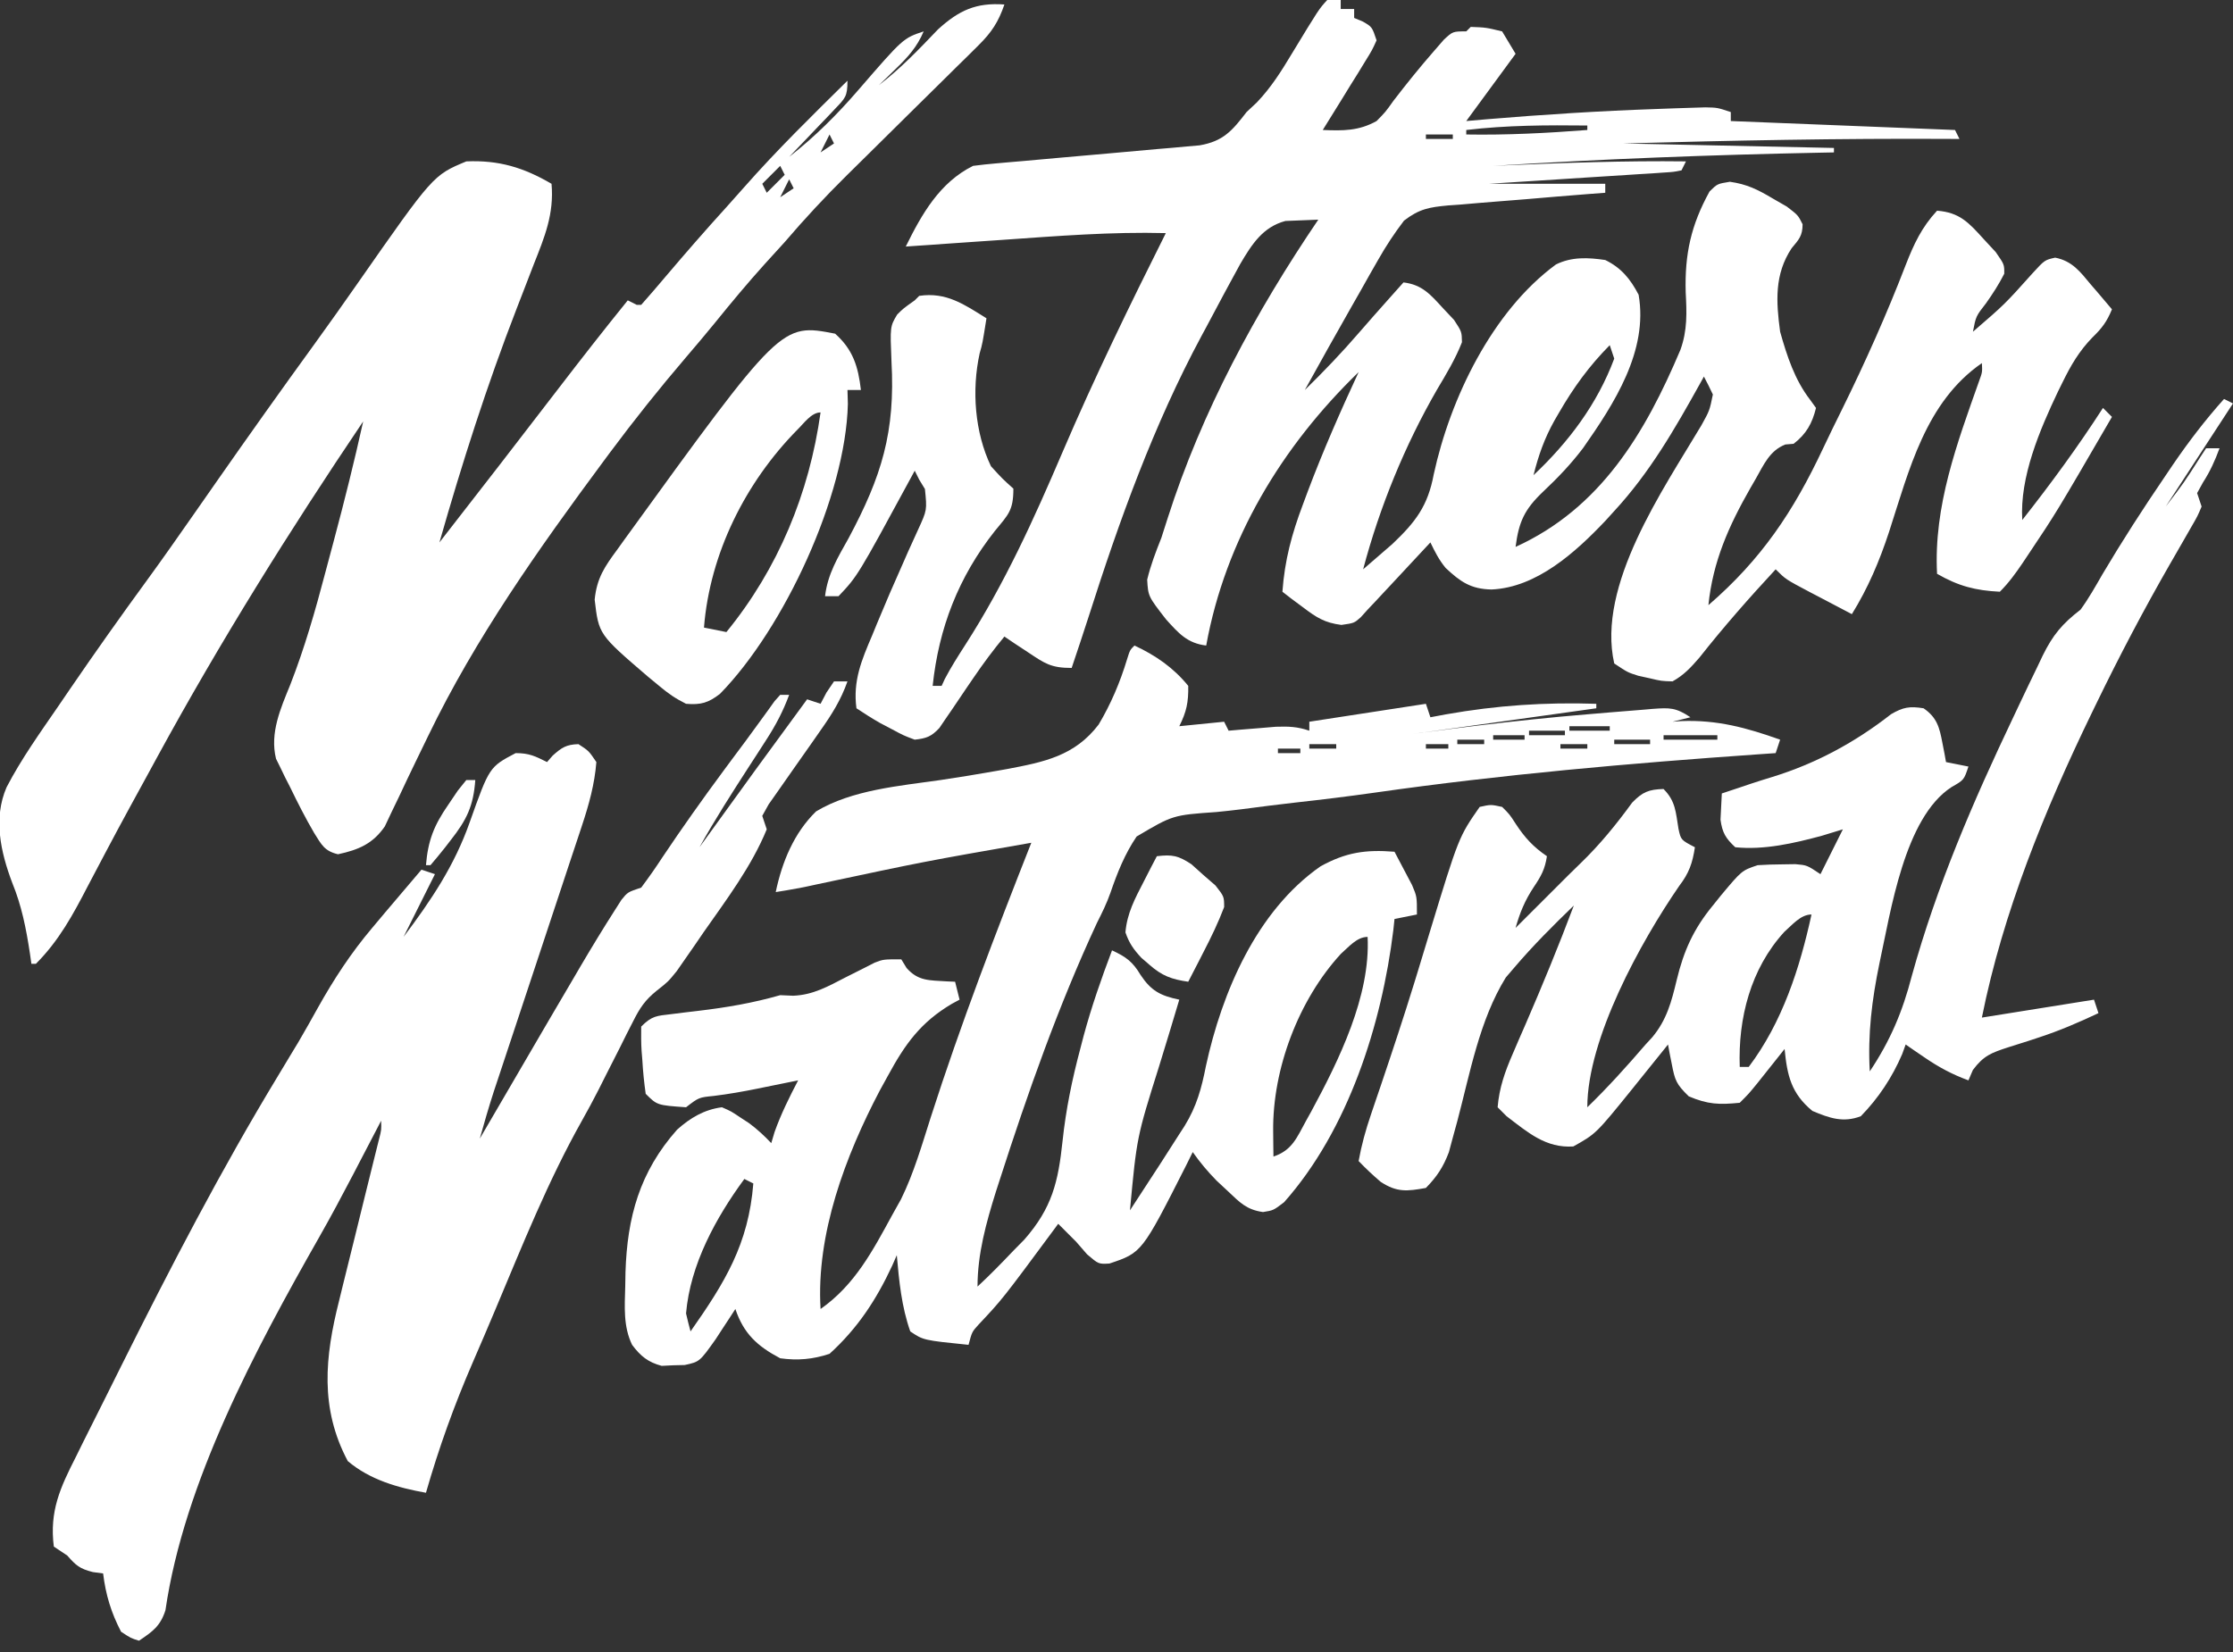
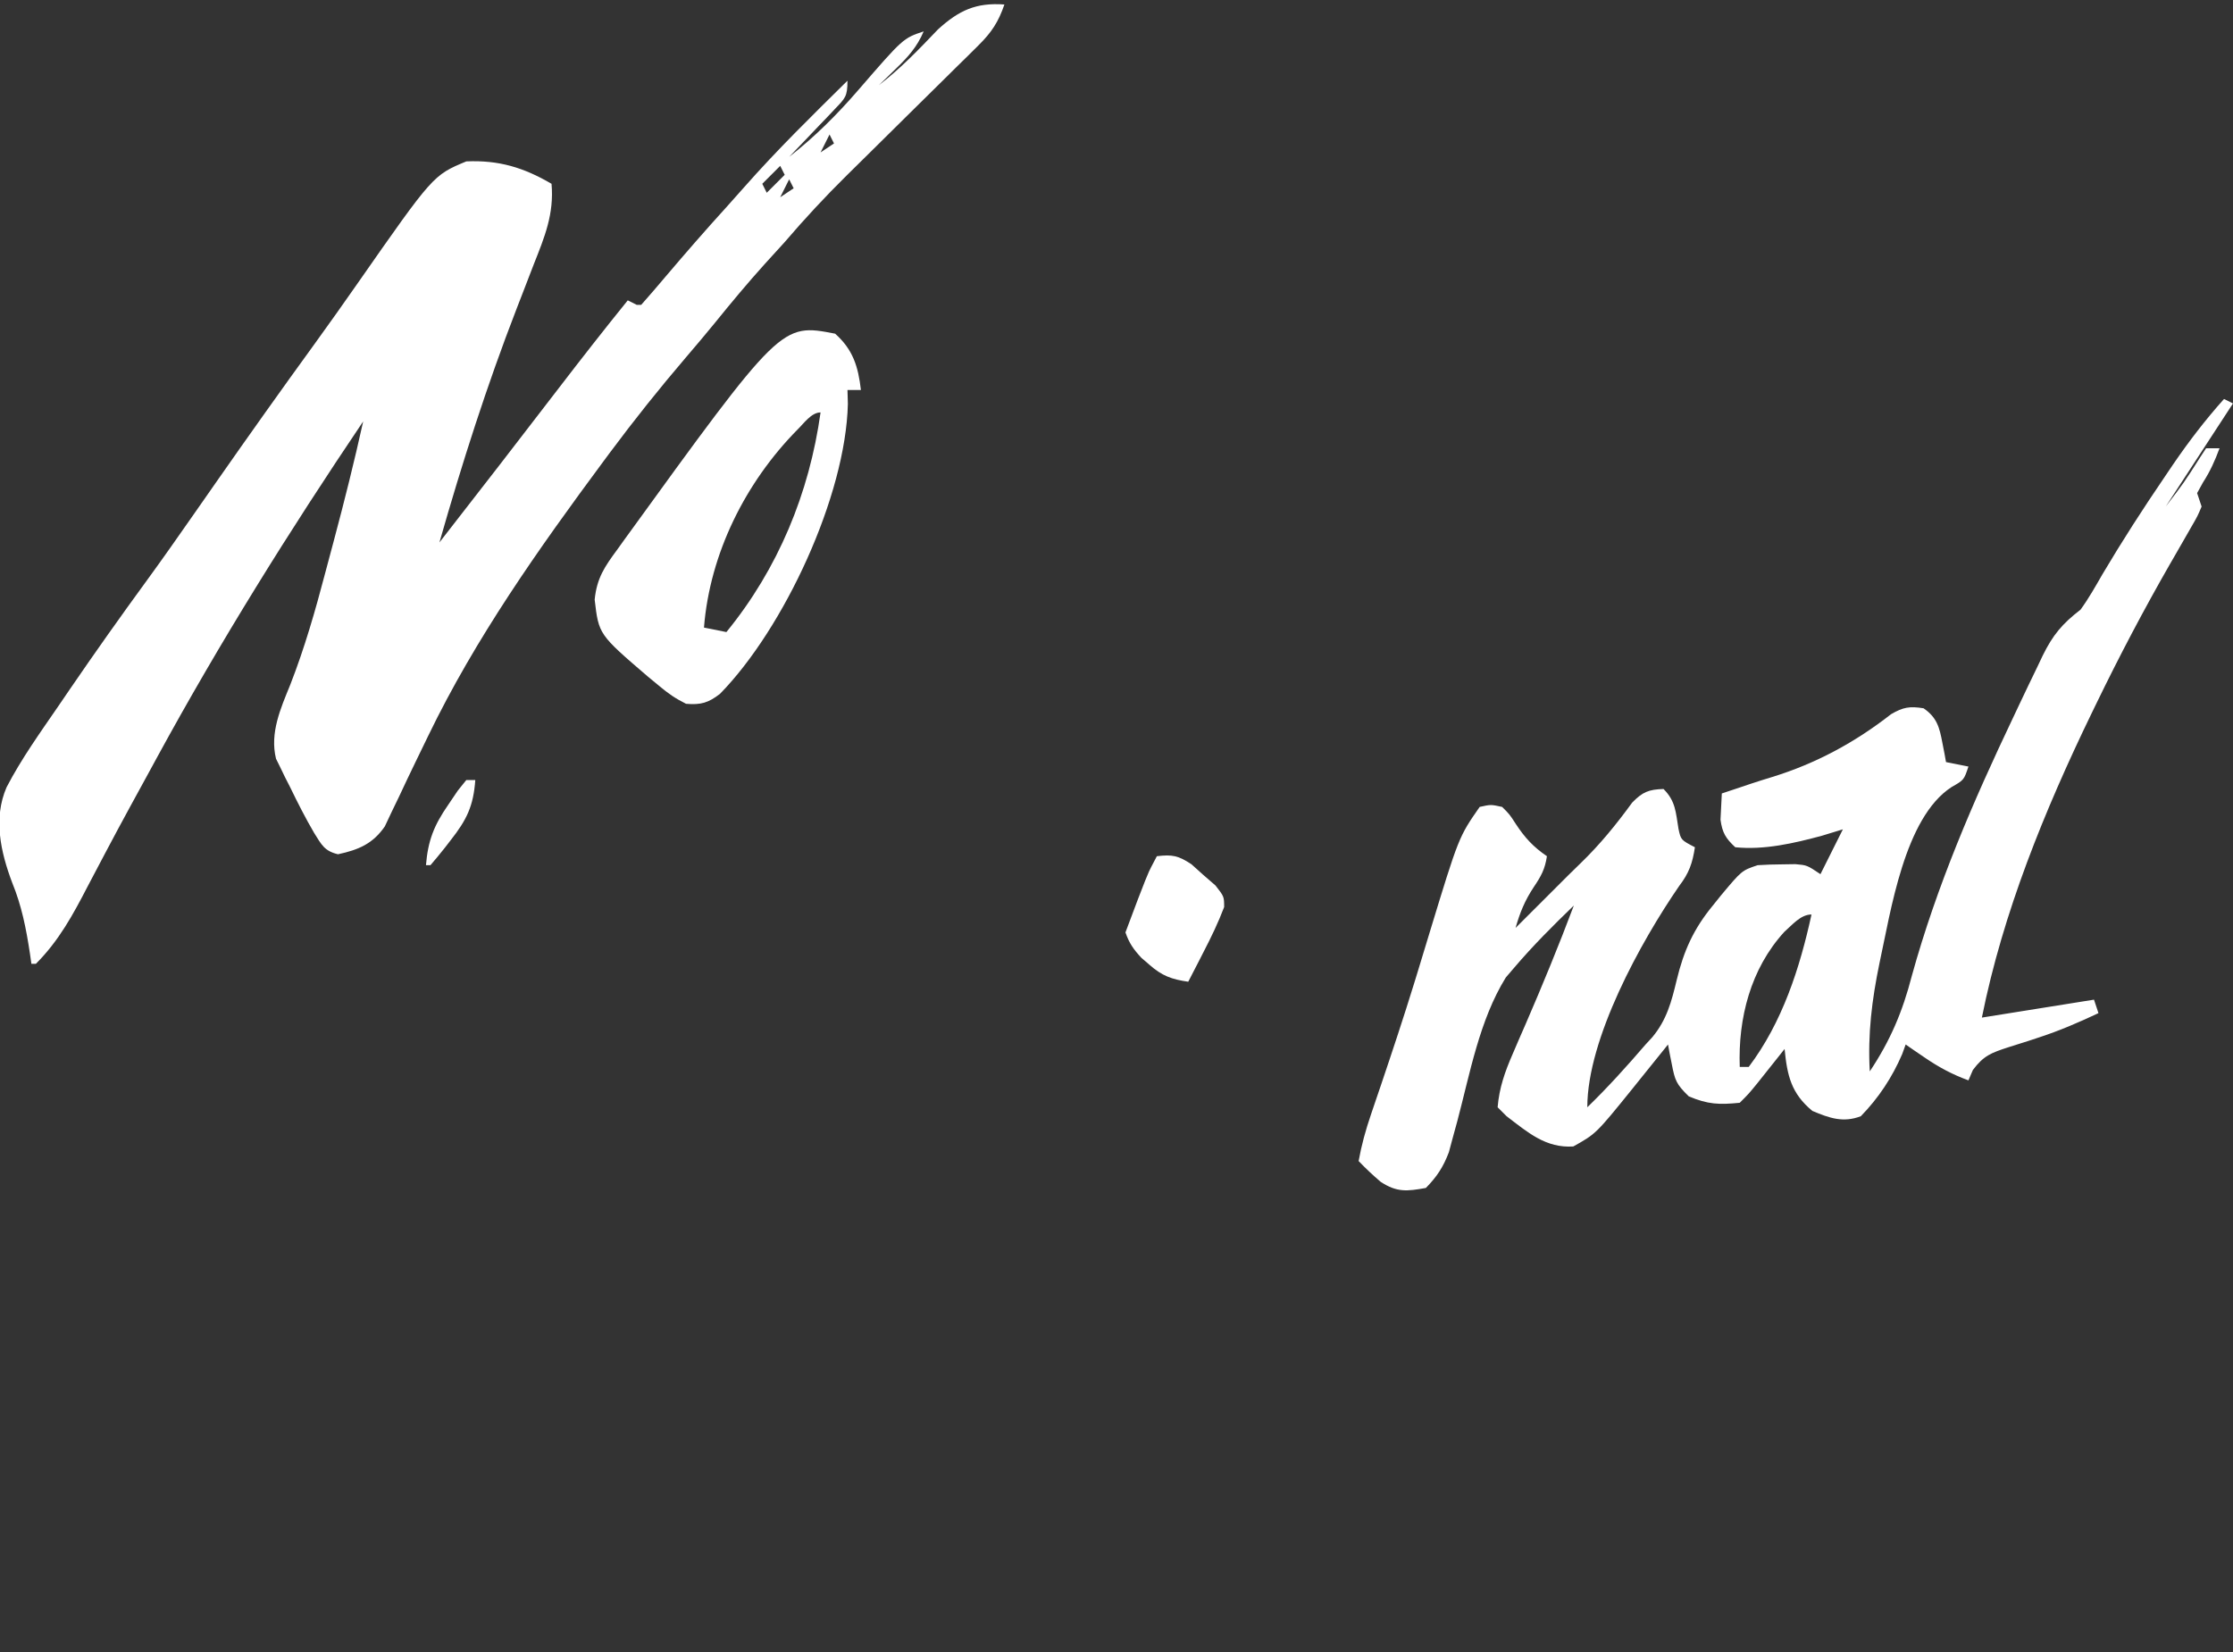
<svg xmlns="http://www.w3.org/2000/svg" width="100" height="74" viewBox="0 0 100 74" fill="none">
  <rect x="0" y="0" width="100" height="74" fill="#333333" stroke="none" />
  <g clip-path="url(#clip0_10_43)">
-     <path d="M59.438 0C59.637 0 59.836 0 60.041 0C60.041 0.133 60.041 0.265 60.041 0.402C60.239 0.402 60.438 0.402 60.643 0.402C60.643 0.534 60.643 0.667 60.643 0.803C60.836 0.884 60.836 0.884 61.032 0.966C61.446 1.205 61.446 1.205 61.647 1.807C61.449 2.244 61.449 2.244 61.139 2.745C61.03 2.924 60.921 3.103 60.808 3.288C60.633 3.568 60.633 3.568 60.455 3.853C60.281 4.136 60.281 4.136 60.104 4.425C59.817 4.892 59.528 5.358 59.237 5.823C60.142 5.859 60.846 5.869 61.647 5.422C62.048 5.014 62.048 5.014 62.4 4.518C62.987 3.754 63.585 3.009 64.22 2.284C64.366 2.116 64.512 1.948 64.663 1.774C65.061 1.406 65.061 1.406 65.663 1.406C65.729 1.339 65.796 1.273 65.864 1.205C66.542 1.23 66.542 1.23 67.269 1.406C67.468 1.737 67.667 2.068 67.872 2.41C67.143 3.404 66.414 4.398 65.663 5.422C65.97 5.395 66.277 5.368 66.593 5.341C69.123 5.129 71.649 4.97 74.185 4.882C74.446 4.872 74.708 4.863 74.977 4.853C75.221 4.845 75.464 4.837 75.715 4.829C76.039 4.819 76.039 4.819 76.37 4.809C76.908 4.819 76.908 4.819 77.51 5.02C77.51 5.153 77.51 5.285 77.51 5.422C80.824 5.554 84.137 5.687 87.551 5.823C87.617 5.956 87.683 6.088 87.751 6.225C87.588 6.224 87.424 6.223 87.255 6.222C82.396 6.195 77.549 6.294 72.691 6.426C77.363 6.525 77.363 6.525 82.129 6.627C82.129 6.693 82.129 6.759 82.129 6.827C81.821 6.833 81.821 6.833 81.506 6.839C76.619 6.937 71.746 7.123 66.868 7.43C67.008 7.424 67.148 7.418 67.293 7.411C70.031 7.294 72.762 7.195 75.502 7.229C75.436 7.361 75.37 7.494 75.302 7.631C74.95 7.702 74.95 7.702 74.486 7.731C74.313 7.743 74.141 7.755 73.962 7.768C73.681 7.785 73.681 7.785 73.393 7.802C73.202 7.814 73.01 7.827 72.813 7.84C72.2 7.881 71.586 7.919 70.972 7.957C70.557 7.984 70.142 8.011 69.727 8.038C68.707 8.106 67.687 8.169 66.667 8.233C68.39 8.233 70.113 8.233 71.888 8.233C71.888 8.365 71.888 8.498 71.888 8.635C71.638 8.654 71.388 8.673 71.13 8.692C70.199 8.764 69.27 8.843 68.34 8.923C67.938 8.956 67.536 8.988 67.133 9.019C66.554 9.063 65.976 9.113 65.397 9.164C65.218 9.176 65.039 9.189 64.854 9.202C64.007 9.282 63.564 9.354 62.876 9.883C62.447 10.446 62.078 11.003 61.729 11.618C61.6 11.842 61.472 12.067 61.34 12.298C61.208 12.532 61.076 12.767 60.944 13.002C60.813 13.231 60.683 13.461 60.548 13.697C59.835 14.95 59.131 16.208 58.434 17.47C59.285 16.638 60.098 15.787 60.875 14.886C61.291 14.405 61.713 13.929 62.136 13.454C62.273 13.301 62.409 13.147 62.55 12.989C62.65 12.878 62.749 12.766 62.852 12.651C63.691 12.751 64.065 13.198 64.621 13.805C64.784 13.978 64.947 14.151 65.115 14.329C65.462 14.859 65.462 14.859 65.471 15.329C65.176 16.082 64.772 16.751 64.358 17.445C62.91 19.955 61.789 22.699 61.045 25.502C61.326 25.261 61.606 25.018 61.886 24.774C62.042 24.639 62.198 24.504 62.358 24.365C63.394 23.38 63.943 22.666 64.207 21.247C64.946 17.844 66.823 13.945 69.679 11.847C70.381 11.497 71.122 11.533 71.888 11.647C72.605 11.997 73.012 12.496 73.382 13.203C73.817 15.72 72.295 18.071 70.897 20.068C70.351 20.79 69.761 21.406 69.102 22.026C68.274 22.815 68.016 23.369 67.872 24.498C71.675 22.769 73.67 19.416 75.254 15.67C75.569 14.797 75.539 14.005 75.49 13.09C75.443 11.38 75.728 10.084 76.559 8.576C76.908 8.233 76.908 8.233 77.469 8.142C78.232 8.25 78.719 8.493 79.38 8.886C79.696 9.067 79.696 9.067 80.018 9.253C80.522 9.639 80.522 9.639 80.725 10.045C80.723 10.564 80.564 10.724 80.234 11.12C79.46 12.288 79.537 13.509 79.719 14.859C80.025 15.945 80.371 17.014 81.066 17.913C81.152 18.032 81.237 18.151 81.326 18.273C81.157 18.965 80.887 19.445 80.322 19.88C80.201 19.89 80.08 19.9 79.955 19.91C79.249 20.185 78.987 20.817 78.627 21.448C78.549 21.584 78.47 21.719 78.389 21.859C77.416 23.564 76.708 25.149 76.507 27.108C78.884 25.052 80.311 22.917 81.644 20.082C81.924 19.488 82.213 18.898 82.505 18.31C83.545 16.197 84.498 14.064 85.344 11.866C85.708 10.935 86.056 10.183 86.747 9.438C87.758 9.516 88.167 9.971 88.831 10.705C89.01 10.899 89.19 11.093 89.375 11.293C89.76 11.847 89.76 11.847 89.756 12.262C89.518 12.731 89.247 13.15 88.944 13.579C88.486 14.166 88.486 14.166 88.354 14.859C89.777 13.632 89.777 13.632 91.027 12.236C91.567 11.647 91.567 11.647 92.036 11.541C92.805 11.693 93.158 12.173 93.638 12.751C93.729 12.856 93.82 12.962 93.914 13.07C94.138 13.33 94.359 13.592 94.579 13.855C94.356 14.403 94.132 14.703 93.7 15.12C93.109 15.729 92.739 16.364 92.37 17.119C92.302 17.257 92.233 17.395 92.163 17.538C91.349 19.248 90.443 21.371 90.563 23.293C91.845 21.664 93.053 20.016 94.177 18.273C94.31 18.406 94.442 18.538 94.579 18.675C92.092 22.957 92.092 22.957 90.826 24.849C90.744 24.972 90.662 25.095 90.577 25.222C90.262 25.687 89.957 26.108 89.559 26.506C88.464 26.451 87.71 26.256 86.747 25.703C86.588 22.673 87.64 19.864 88.636 17.052C88.775 16.67 88.775 16.67 88.755 16.265C86.231 18.009 85.498 21.051 84.596 23.83C84.162 25.146 83.661 26.33 82.932 27.51C82.438 27.252 81.945 26.992 81.451 26.732C81.311 26.659 81.171 26.585 81.026 26.51C79.966 25.949 79.966 25.949 79.519 25.502C78.33 26.785 77.189 28.081 76.106 29.455C75.72 29.9 75.415 30.236 74.9 30.522C74.403 30.507 74.403 30.507 73.883 30.384C73.711 30.346 73.539 30.308 73.362 30.269C72.892 30.12 72.892 30.12 72.29 29.719C71.497 26.212 74.484 21.929 76.192 19.054C76.559 18.393 76.559 18.393 76.707 17.671C76.58 17.4 76.447 17.131 76.306 16.867C76.248 16.971 76.191 17.076 76.132 17.183C74.996 19.227 73.883 21.166 72.29 22.892C72.158 23.037 72.027 23.182 71.891 23.332C70.56 24.735 68.82 26.318 66.793 26.406C65.868 26.387 65.403 26.062 64.741 25.442C64.442 25.08 64.26 24.719 64.057 24.297C63.975 24.385 63.893 24.473 63.808 24.564C63.435 24.965 63.062 25.365 62.689 25.766C62.56 25.904 62.431 26.043 62.298 26.186C62.173 26.32 62.048 26.453 61.919 26.591C61.805 26.715 61.69 26.838 61.572 26.964C61.464 27.078 61.356 27.192 61.245 27.309C61.144 27.422 61.042 27.534 60.938 27.65C60.643 27.912 60.643 27.912 60.07 27.993C59.318 27.896 58.96 27.664 58.359 27.209C58.183 27.078 58.008 26.948 57.827 26.814C57.631 26.661 57.631 26.661 57.43 26.506C57.532 25.099 57.848 23.919 58.346 22.603C58.417 22.413 58.487 22.223 58.56 22.027C59.245 20.206 60.025 18.431 60.844 16.667C57.398 20.002 54.878 24.175 54.017 28.916C53.17 28.816 52.779 28.364 52.222 27.748C51.418 26.713 51.418 26.713 51.374 25.965C51.531 25.313 51.76 24.719 52.008 24.096C52.105 23.803 52.199 23.508 52.291 23.213C53.816 18.437 56.229 13.978 59.037 9.839C58.723 9.852 58.409 9.864 58.095 9.877C57.921 9.884 57.746 9.891 57.566 9.898C56.549 10.167 56.055 10.953 55.544 11.82C55.38 12.117 55.218 12.415 55.058 12.713C54.971 12.874 54.884 13.035 54.794 13.201C54.532 13.686 54.274 14.172 54.017 14.659C53.946 14.789 53.876 14.919 53.804 15.053C51.668 19.029 50.127 23.309 48.76 27.599C48.511 28.375 48.252 29.147 47.992 29.92C47.063 29.92 46.793 29.722 46.035 29.217C45.837 29.086 45.639 28.956 45.435 28.822C45.21 28.669 45.21 28.669 44.98 28.514C44.487 29.108 44.034 29.718 43.6 30.356C43.446 30.581 43.446 30.581 43.289 30.81C43.077 31.122 42.865 31.435 42.655 31.75C42.553 31.898 42.45 32.047 42.345 32.201C42.253 32.336 42.162 32.472 42.067 32.611C41.707 32.997 41.484 33.076 40.964 33.133C40.468 32.947 40.468 32.947 39.948 32.668C39.776 32.578 39.603 32.487 39.426 32.394C39.06 32.187 38.704 31.96 38.354 31.727C38.19 30.497 38.585 29.57 39.057 28.464C39.128 28.291 39.199 28.117 39.272 27.939C39.647 27.03 40.037 26.128 40.439 25.23C40.514 25.058 40.59 24.887 40.667 24.71C40.812 24.383 40.961 24.056 41.112 23.731C41.517 22.848 41.517 22.848 41.421 21.906C41.336 21.767 41.252 21.629 41.165 21.486C41.066 21.287 41.066 21.287 40.964 21.084C40.911 21.183 40.857 21.282 40.802 21.384C38.406 25.804 38.406 25.804 37.551 26.707C37.352 26.707 37.153 26.707 36.948 26.707C37.065 25.711 37.522 24.967 38.002 24.109C39.484 21.338 40.098 19.352 39.923 16.188C39.859 14.628 39.859 14.628 40.177 14.092C40.45 13.819 40.45 13.819 40.964 13.454C41.031 13.387 41.097 13.321 41.165 13.253C42.379 13.071 43.185 13.64 44.177 14.257C43.997 15.39 43.997 15.39 43.872 15.827C43.511 17.467 43.649 19.364 44.378 20.884C44.892 21.448 44.892 21.448 45.382 21.887C45.382 22.868 45.163 23.041 44.554 23.783C42.926 25.842 42.041 28.128 41.767 30.723C41.9 30.723 42.033 30.723 42.169 30.723C42.216 30.62 42.263 30.518 42.312 30.412C42.592 29.879 42.912 29.377 43.238 28.871C44.999 26.128 46.302 23.25 47.581 20.258C49.005 16.929 50.588 13.679 52.209 10.442C49.77 10.378 47.349 10.572 44.918 10.743C44.494 10.772 44.071 10.801 43.647 10.83C42.619 10.9 41.591 10.972 40.563 11.044C41.279 9.591 42.078 8.178 43.575 7.43C43.91 7.385 44.247 7.351 44.584 7.321C44.795 7.302 45.005 7.284 45.222 7.264C45.565 7.235 45.565 7.235 45.914 7.205C46.394 7.161 46.874 7.118 47.354 7.075C48.113 7.007 48.872 6.94 49.632 6.874C50.363 6.81 51.094 6.744 51.825 6.677C52.052 6.658 52.28 6.639 52.514 6.619C52.726 6.6 52.937 6.58 53.156 6.56C53.342 6.544 53.528 6.528 53.719 6.511C54.781 6.329 55.182 5.856 55.824 5.02C55.977 4.877 56.13 4.733 56.287 4.586C56.929 3.91 57.38 3.193 57.857 2.397C59.067 0.403 59.067 0.403 59.438 0ZM65.663 5.823C65.663 5.89 65.663 5.956 65.663 6.024C67.482 6.055 69.273 5.962 71.085 5.823C71.085 5.757 71.085 5.691 71.085 5.622C69.265 5.602 67.474 5.608 65.663 5.823ZM63.856 6.024C63.856 6.09 63.856 6.157 63.856 6.225C64.254 6.225 64.651 6.225 65.061 6.225C65.061 6.159 65.061 6.092 65.061 6.024C64.663 6.024 64.266 6.024 63.856 6.024ZM72.089 15.462C71.175 16.382 70.462 17.367 69.817 18.486C69.716 18.66 69.716 18.66 69.612 18.838C69.162 19.641 68.897 20.399 68.675 21.285C70.242 19.813 71.534 18.094 72.29 16.064C72.223 15.866 72.157 15.667 72.089 15.462ZM90.161 23.494C90.362 23.896 90.362 23.896 90.362 23.896L90.161 23.494Z" fill="white" />
-     <path d="M50.804 28.916C51.742 29.35 52.558 29.915 53.213 30.723C53.225 31.459 53.137 31.879 52.812 32.53C53.474 32.464 54.137 32.398 54.82 32.329C54.886 32.462 54.952 32.594 55.021 32.731C55.214 32.714 55.408 32.697 55.607 32.68C55.988 32.649 55.988 32.649 56.376 32.618C56.628 32.597 56.879 32.576 57.138 32.554C57.71 32.535 58.102 32.549 58.635 32.731C58.635 32.599 58.635 32.466 58.635 32.329C60.358 32.064 62.081 31.799 63.856 31.526C63.922 31.725 63.989 31.924 64.057 32.129C64.29 32.085 64.524 32.042 64.764 31.997C67.029 31.596 69.189 31.452 71.487 31.526C71.487 31.593 71.487 31.659 71.487 31.727C68.173 32.191 64.86 32.655 61.446 33.133C64.666 32.67 67.87 32.262 71.111 31.995C71.453 31.967 71.795 31.938 72.137 31.908C72.62 31.867 73.102 31.829 73.585 31.791C73.729 31.779 73.874 31.766 74.023 31.753C74.783 31.699 75.049 31.692 75.703 32.129C75.306 32.228 75.306 32.228 74.9 32.329C75.094 32.315 75.094 32.315 75.291 32.301C76.894 32.237 78.216 32.597 79.719 33.133C79.653 33.331 79.587 33.53 79.519 33.735C79.258 33.753 78.997 33.771 78.728 33.79C72.987 34.191 67.275 34.69 61.576 35.504C60.386 35.673 59.195 35.819 58 35.951C57.2 36.041 56.403 36.144 55.605 36.249C55.229 36.296 54.853 36.338 54.476 36.374C52.523 36.511 52.523 36.511 50.901 37.471C50.372 38.252 50.036 39.094 49.732 39.982C49.566 40.456 49.351 40.895 49.124 41.342C47.394 45.063 46.024 48.958 44.767 52.862C44.712 53.032 44.657 53.203 44.6 53.378C44.164 54.77 43.776 56.166 43.776 57.631C44.333 57.114 44.859 56.575 45.382 56.024C45.543 55.861 45.704 55.697 45.87 55.529C47.118 54.104 47.39 52.947 47.585 51.104C47.736 49.685 48.014 48.342 48.382 46.963C48.43 46.778 48.478 46.592 48.528 46.401C48.881 45.097 49.321 43.834 49.8 42.57C50.432 42.866 50.72 43.073 51.08 43.675C51.552 44.383 51.963 44.602 52.812 44.779C52.512 45.782 52.211 46.785 51.901 47.784C50.908 50.94 50.908 50.94 50.603 54.217C50.955 53.678 51.306 53.138 51.657 52.598C51.756 52.447 51.854 52.296 51.956 52.14C52.244 51.697 52.529 51.251 52.812 50.803C52.89 50.682 52.969 50.56 53.05 50.435C53.588 49.56 53.81 48.746 54.004 47.754C54.722 44.452 56.271 40.806 59.133 38.809C60.273 38.178 61.159 38.049 62.45 38.153C62.62 38.47 62.786 38.788 62.952 39.106C63.045 39.284 63.139 39.461 63.235 39.643C63.454 40.161 63.454 40.161 63.454 40.964C62.957 41.063 62.957 41.063 62.45 41.165C62.424 41.41 62.424 41.41 62.398 41.66C61.879 45.893 60.38 50.611 57.505 53.853C57.029 54.217 57.029 54.217 56.561 54.293C55.826 54.189 55.53 53.87 54.995 53.364C54.825 53.205 54.655 53.047 54.479 52.883C54.081 52.476 53.741 52.072 53.414 51.606C53.317 51.803 53.219 51.999 53.119 52.202C51.138 56.112 51.138 56.112 49.684 56.599C49.197 56.627 49.197 56.627 48.683 56.187C48.521 56.001 48.36 55.815 48.193 55.623C47.927 55.353 47.66 55.085 47.39 54.819C47.324 54.908 47.259 54.997 47.191 55.089C44.886 58.204 44.886 58.204 43.817 59.341C43.528 59.66 43.528 59.66 43.374 60.241C41.35 60.035 41.35 60.035 40.764 59.639C40.374 58.529 40.264 57.393 40.161 56.225C40.095 56.376 40.029 56.526 39.961 56.681C39.246 58.22 38.412 59.495 37.149 60.643C36.401 60.892 35.717 60.951 34.94 60.843C33.916 60.302 33.299 59.735 32.932 58.635C32.852 58.758 32.772 58.882 32.69 59.009C32.584 59.171 32.477 59.333 32.367 59.501C32.263 59.661 32.158 59.822 32.05 59.988C31.332 60.999 31.332 60.999 30.662 61.145C30.492 61.149 30.322 61.153 30.146 61.157C29.892 61.17 29.892 61.17 29.633 61.183C29.018 61.018 28.691 60.751 28.308 60.242C27.905 59.412 27.976 58.522 28 57.618C28.003 57.412 28.007 57.206 28.011 56.993C28.087 54.524 28.645 52.494 30.322 50.602C30.912 50.075 31.536 49.702 32.33 49.599C32.739 49.777 32.739 49.777 33.146 50.05C33.348 50.182 33.348 50.182 33.554 50.317C33.918 50.589 34.227 50.875 34.539 51.205C34.588 51.039 34.638 50.874 34.689 50.703C34.978 49.895 35.347 49.153 35.743 48.394C35.542 48.435 35.341 48.476 35.134 48.518C34.864 48.573 34.595 48.628 34.325 48.682C34.193 48.709 34.062 48.736 33.926 48.764C33.272 48.896 32.63 49.009 31.967 49.091C31.297 49.157 31.297 49.157 30.723 49.599C29.428 49.508 29.428 49.508 28.916 48.996C28.844 48.487 28.795 48.001 28.766 47.49C28.754 47.352 28.743 47.213 28.732 47.07C28.709 46.709 28.71 46.346 28.715 45.984C29.201 45.498 29.404 45.505 30.073 45.426C30.265 45.401 30.456 45.377 30.654 45.353C30.855 45.329 31.056 45.306 31.263 45.281C32.533 45.13 33.709 44.931 34.94 44.578C35.132 44.587 35.324 44.595 35.522 44.603C36.423 44.567 37.085 44.182 37.877 43.775C38.176 43.623 38.476 43.472 38.776 43.323C38.907 43.256 39.038 43.189 39.173 43.12C39.559 42.972 39.559 42.972 40.362 42.972C40.48 43.165 40.48 43.165 40.6 43.361C41.125 43.958 41.631 43.907 42.397 43.96C42.521 43.965 42.644 43.971 42.772 43.976C42.838 44.241 42.904 44.506 42.972 44.779C42.801 44.871 42.801 44.871 42.627 44.965C41.223 45.797 40.529 46.774 39.76 48.193C39.639 48.411 39.519 48.63 39.396 48.855C37.861 51.778 36.542 55.278 36.748 58.635C38.284 57.556 39.078 56.034 39.96 54.418C40.089 54.188 40.217 53.958 40.349 53.721C40.926 52.549 41.285 51.288 41.682 50.047C43.019 45.885 44.582 41.817 46.185 37.751C41.385 38.591 41.385 38.591 36.62 39.606C35.995 39.748 35.372 39.862 34.739 39.96C35.02 38.617 35.554 37.312 36.547 36.346C38.16 35.376 40.291 35.205 42.12 34.941C42.946 34.819 43.769 34.683 44.591 34.538C44.755 34.509 44.92 34.48 45.089 34.45C46.754 34.135 48.127 33.864 49.2 32.456C49.755 31.523 50.163 30.558 50.477 29.519C50.603 29.117 50.603 29.117 50.804 28.916ZM70.282 32.53C70.282 32.596 70.282 32.663 70.282 32.731C70.878 32.731 71.474 32.731 72.089 32.731C72.089 32.665 72.089 32.599 72.089 32.53C71.493 32.53 70.896 32.53 70.282 32.53ZM68.474 32.731C68.474 32.797 68.474 32.864 68.474 32.932C69.004 32.932 69.535 32.932 70.081 32.932C70.081 32.866 70.081 32.799 70.081 32.731C69.551 32.731 69.021 32.731 68.474 32.731ZM66.868 32.932C66.868 32.998 66.868 33.064 66.868 33.133C67.332 33.133 67.796 33.133 68.274 33.133C68.274 33.066 68.274 33 68.274 32.932C67.81 32.932 67.346 32.932 66.868 32.932ZM74.499 32.932C74.499 32.998 74.499 33.064 74.499 33.133C75.294 33.133 76.089 33.133 76.908 33.133C76.908 33.066 76.908 33 76.908 32.932C76.113 32.932 75.318 32.932 74.499 32.932ZM65.262 33.133C65.262 33.199 65.262 33.265 65.262 33.333C65.659 33.333 66.057 33.333 66.466 33.333C66.466 33.267 66.466 33.201 66.466 33.133C66.069 33.133 65.671 33.133 65.262 33.133ZM72.29 33.133C72.29 33.199 72.29 33.265 72.29 33.333C72.82 33.333 73.35 33.333 73.896 33.333C73.896 33.267 73.896 33.201 73.896 33.133C73.366 33.133 72.836 33.133 72.29 33.133ZM58.635 33.333C58.635 33.4 58.635 33.466 58.635 33.534C59.033 33.534 59.43 33.534 59.84 33.534C59.84 33.468 59.84 33.402 59.84 33.333C59.442 33.333 59.045 33.333 58.635 33.333ZM63.856 33.333C63.856 33.4 63.856 33.466 63.856 33.534C64.187 33.534 64.519 33.534 64.86 33.534C64.86 33.468 64.86 33.402 64.86 33.333C64.529 33.333 64.197 33.333 63.856 33.333ZM69.88 33.333C69.88 33.4 69.88 33.466 69.88 33.534C70.278 33.534 70.675 33.534 71.085 33.534C71.085 33.468 71.085 33.402 71.085 33.333C70.687 33.333 70.29 33.333 69.88 33.333ZM57.229 33.534C57.229 33.6 57.229 33.667 57.229 33.735C57.561 33.735 57.892 33.735 58.233 33.735C58.233 33.669 58.233 33.602 58.233 33.534C57.902 33.534 57.571 33.534 57.229 33.534ZM62.45 33.534C63.254 33.735 63.254 33.735 63.254 33.735L62.45 33.534ZM60.048 42.727C58.151 44.792 56.986 47.885 57.016 50.665C57.018 50.88 57.02 51.094 57.022 51.316C57.024 51.478 57.026 51.64 57.029 51.807C57.868 51.528 58.079 50.951 58.484 50.214C58.563 50.072 58.642 49.93 58.723 49.784C59.958 47.499 61.378 44.619 61.245 41.968C60.762 41.968 60.393 42.427 60.048 42.727ZM33.334 52.811C32.058 54.548 30.909 56.645 30.723 58.835C30.785 59.104 30.852 59.372 30.924 59.639C32.465 57.444 33.52 55.732 33.736 53.012C33.603 52.946 33.47 52.88 33.334 52.811Z" fill="white" />
-     <path d="M37.349 30.522C37.548 30.522 37.747 30.522 37.952 30.522C37.662 31.344 37.259 31.99 36.757 32.701C36.602 32.924 36.447 33.147 36.291 33.369C36.048 33.717 35.803 34.064 35.558 34.411C35.32 34.748 35.084 35.086 34.849 35.424C34.637 35.725 34.637 35.725 34.421 36.033C34.28 36.287 34.28 36.287 34.136 36.546C34.203 36.745 34.269 36.944 34.337 37.148C33.661 38.804 32.533 40.297 31.513 41.754C31.304 42.06 31.304 42.06 31.091 42.371C30.955 42.567 30.819 42.763 30.678 42.965C30.556 43.14 30.435 43.315 30.309 43.496C29.92 43.976 29.92 43.976 29.405 44.38C28.88 44.808 28.656 45.147 28.354 45.748C28.258 45.936 28.162 46.124 28.063 46.317C27.963 46.518 27.863 46.718 27.761 46.925C27.546 47.349 27.331 47.774 27.115 48.198C27.011 48.406 26.906 48.613 26.799 48.826C26.559 49.295 26.312 49.756 26.053 50.214C24.544 52.901 23.4 55.766 22.208 58.603C21.867 59.414 21.522 60.223 21.171 61.029C20.341 62.943 19.651 64.862 19.076 66.867C17.815 66.642 16.565 66.287 15.575 65.449C14.316 63.083 14.55 60.773 15.186 58.264C15.266 57.936 15.266 57.936 15.348 57.6C15.517 56.907 15.69 56.215 15.863 55.522C16.036 54.824 16.208 54.125 16.379 53.426C16.485 52.993 16.593 52.56 16.701 52.127C16.749 51.933 16.797 51.738 16.847 51.538C16.89 51.366 16.933 51.195 16.977 51.018C17.082 50.608 17.082 50.608 17.068 50.201C17.014 50.305 16.96 50.41 16.904 50.518C16.641 51.023 16.378 51.528 16.114 52.033C16.015 52.225 15.915 52.417 15.812 52.615C15.317 53.56 14.818 54.5 14.289 55.427C11.451 60.425 8.245 66.385 7.409 72.131C7.18 72.843 6.835 73.084 6.225 73.494C5.861 73.381 5.861 73.381 5.422 73.092C4.976 72.234 4.735 71.439 4.618 70.482C4.388 70.451 4.388 70.451 4.154 70.419C3.564 70.268 3.404 70.124 3.012 69.679C2.813 69.546 2.614 69.413 2.41 69.277C2.21 67.696 2.693 66.642 3.402 65.251C3.505 65.041 3.608 64.831 3.715 64.615C4.05 63.938 4.391 63.263 4.731 62.588C4.963 62.122 5.195 61.657 5.427 61.191C7.628 56.78 9.894 52.411 12.45 48.193C12.659 47.846 12.868 47.498 13.077 47.151C13.169 46.999 13.261 46.848 13.356 46.691C13.658 46.178 13.948 45.658 14.238 45.137C14.953 43.858 15.719 42.687 16.666 41.566C16.86 41.336 17.052 41.106 17.245 40.876C17.786 40.233 18.33 39.594 18.875 38.956C19.174 39.055 19.174 39.055 19.478 39.157C18.782 40.548 18.782 40.548 18.072 41.968C19.306 40.331 20.35 38.778 21.034 36.835C21.915 34.356 21.915 34.356 23.092 33.735C23.698 33.735 23.967 33.871 24.498 34.136C24.581 34.041 24.663 33.946 24.749 33.848C25.154 33.486 25.358 33.35 25.904 33.333C26.368 33.634 26.368 33.634 26.707 34.136C26.627 35.131 26.379 36.025 26.066 36.97C26.021 37.105 25.977 37.24 25.931 37.379C25.785 37.821 25.638 38.263 25.49 38.705C25.388 39.014 25.285 39.324 25.183 39.634C24.915 40.447 24.645 41.26 24.375 42.073C23.942 43.373 23.513 44.674 23.082 45.975C22.933 46.427 22.782 46.88 22.632 47.332C22.539 47.612 22.447 47.891 22.354 48.171C22.273 48.413 22.193 48.655 22.11 48.905C21.886 49.601 21.683 50.3 21.486 51.004C21.557 50.881 21.629 50.758 21.703 50.632C22.566 49.148 23.431 47.666 24.297 46.185C24.419 45.976 24.541 45.767 24.667 45.552C25.012 44.963 25.357 44.375 25.703 43.788C25.806 43.611 25.909 43.434 26.016 43.252C26.513 42.41 27.02 41.574 27.548 40.75C27.689 40.529 27.689 40.529 27.832 40.304C28.112 39.96 28.112 39.96 28.715 39.759C29.056 39.305 29.371 38.853 29.681 38.378C30.554 37.075 31.458 35.799 32.392 34.538C32.507 34.382 32.623 34.226 32.741 34.066C32.963 33.767 33.186 33.468 33.409 33.169C33.633 32.868 33.854 32.565 34.072 32.261C34.179 32.114 34.286 31.966 34.396 31.815C34.491 31.682 34.586 31.549 34.684 31.412C34.768 31.317 34.853 31.222 34.94 31.124C35.072 31.124 35.205 31.124 35.341 31.124C35.07 31.859 34.739 32.487 34.314 33.143C34.192 33.333 34.07 33.523 33.944 33.718C33.817 33.914 33.69 34.11 33.559 34.312C32.785 35.511 32.017 36.704 31.325 37.952C31.393 37.858 31.46 37.764 31.53 37.668C33.058 35.546 34.595 33.431 36.145 31.325C36.343 31.392 36.542 31.458 36.747 31.526C36.834 31.36 36.921 31.195 37.01 31.024C37.122 30.858 37.234 30.693 37.349 30.522ZM36.145 31.928C36.345 32.329 36.345 32.329 36.345 32.329L36.145 31.928ZM35.743 32.53C35.944 32.932 35.944 32.932 35.944 32.932L35.743 32.53ZM30.924 38.153C31.124 38.554 31.124 38.554 31.124 38.554L30.924 38.153ZM17.269 42.771C17.47 43.173 17.47 43.173 17.47 43.173L17.269 42.771ZM21.084 51.406C21.285 51.807 21.285 51.807 21.285 51.807L21.084 51.406Z" fill="white" />
    <path d="M44.98 0.201C44.715 0.98 44.402 1.455 43.818 2.031C43.661 2.186 43.505 2.342 43.344 2.502C43.09 2.75 43.09 2.75 42.832 3.004C42.657 3.177 42.483 3.35 42.303 3.528C41.745 4.081 41.185 4.632 40.625 5.183C40.069 5.733 39.513 6.282 38.958 6.832C38.612 7.174 38.267 7.516 37.92 7.856C36.947 8.817 36.029 9.805 35.141 10.844C34.849 11.166 34.556 11.489 34.262 11.81C33.48 12.676 32.738 13.569 32.004 14.476C31.581 14.994 31.15 15.504 30.715 16.012C29.53 17.398 28.398 18.818 27.309 20.281C27.214 20.41 27.118 20.538 27.02 20.671C24.126 24.577 21.29 28.583 19.172 32.971C18.986 33.356 18.799 33.74 18.612 34.125C18.364 34.635 18.121 35.147 17.881 35.662C17.767 35.897 17.654 36.132 17.537 36.374C17.437 36.587 17.337 36.798 17.234 37.017C16.696 37.8 16.048 38.07 15.136 38.266C14.523 38.12 14.398 37.833 14.072 37.318C13.678 36.645 13.329 35.955 12.989 35.254C12.915 35.108 12.84 34.962 12.763 34.812C12.694 34.668 12.624 34.524 12.553 34.376C12.489 34.248 12.426 34.12 12.361 33.988C12.076 32.831 12.568 31.73 13 30.669C13.643 29.022 14.121 27.351 14.57 25.642C14.697 25.161 14.826 24.68 14.955 24.2C15.427 22.432 15.87 20.662 16.265 18.876C12.959 23.781 9.861 28.737 7.028 33.936C6.909 34.155 6.79 34.373 6.667 34.599C5.284 37.127 5.284 37.127 3.941 39.675C3.274 40.965 2.641 42.139 1.607 43.173C1.54 43.173 1.474 43.173 1.406 43.173C1.384 43.017 1.362 42.862 1.339 42.702C1.17 41.593 0.973 40.582 0.548 39.544C0.026 38.164 -0.307 36.652 0.294 35.265C0.953 33.995 1.789 32.83 2.598 31.652C2.771 31.399 2.943 31.146 3.116 30.893C4.253 29.23 5.416 27.588 6.605 25.961C7.298 25.01 7.973 24.046 8.647 23.08C8.765 22.911 8.883 22.743 9.004 22.569C9.237 22.235 9.47 21.901 9.704 21.566C11.146 19.502 12.604 17.449 14.084 15.411C14.734 14.513 15.375 13.609 16.009 12.7C19.397 7.848 19.397 7.848 20.884 7.229C22.343 7.167 23.45 7.503 24.699 8.233C24.819 9.584 24.39 10.616 23.896 11.86C23.728 12.294 23.561 12.728 23.394 13.162C23.31 13.38 23.225 13.598 23.138 13.822C21.804 17.265 20.692 20.747 19.679 24.297C21.464 22.005 23.244 19.709 25.011 17.402C26.029 16.074 27.06 14.756 28.113 13.454C28.245 13.52 28.378 13.586 28.514 13.655C28.58 13.655 28.647 13.655 28.715 13.655C29.09 13.232 29.456 12.806 29.819 12.375C30.7 11.337 31.591 10.312 32.507 9.305C32.784 8.998 33.059 8.69 33.332 8.379C34.796 6.716 36.377 5.171 37.952 3.615C37.952 4.327 37.854 4.395 37.381 4.891C37.204 5.078 37.204 5.078 37.024 5.269C36.899 5.398 36.775 5.527 36.647 5.66C36.522 5.792 36.398 5.923 36.269 6.058C35.961 6.383 35.652 6.706 35.341 7.028C36.491 6.126 37.487 5.135 38.441 4.029C40.446 1.712 40.446 1.712 41.365 1.406C41.069 2.099 40.675 2.54 40.136 3.062C39.99 3.204 39.845 3.346 39.695 3.492C39.528 3.652 39.528 3.652 39.358 3.815C40.335 3.068 41.157 2.206 42.005 1.317C42.946 0.462 43.708 0.11 44.98 0.201ZM37.149 6.024C37.016 6.289 36.884 6.554 36.747 6.827C36.946 6.695 37.145 6.562 37.349 6.426C37.283 6.293 37.217 6.161 37.149 6.024ZM34.94 7.43C34.675 7.695 34.41 7.96 34.137 8.233C34.203 8.366 34.269 8.498 34.337 8.635C34.602 8.37 34.867 8.105 35.141 7.831C35.074 7.699 35.008 7.566 34.94 7.43ZM35.341 8.032C35.209 8.297 35.076 8.562 34.94 8.835C35.139 8.703 35.337 8.57 35.542 8.434C35.476 8.301 35.41 8.169 35.341 8.032ZM33.133 9.438C33.333 9.839 33.333 9.839 33.333 9.839L33.133 9.438ZM27.912 14.257C28.113 14.659 28.113 14.659 28.113 14.659L27.912 14.257Z" fill="white" />
    <path d="M99.598 17.872C99.797 17.971 99.797 17.971 99.999 18.072C99.005 19.596 98.011 21.121 96.987 22.691C97.808 21.619 97.808 21.619 98.531 20.482C98.618 20.349 98.705 20.217 98.795 20.08C98.993 20.08 99.192 20.08 99.397 20.08C99.191 20.636 98.978 21.111 98.656 21.611C98.57 21.769 98.483 21.926 98.393 22.088C98.459 22.287 98.525 22.486 98.594 22.691C98.413 23.12 98.413 23.12 98.117 23.632C97.874 24.055 97.631 24.477 97.389 24.9C97.323 25.015 97.256 25.13 97.188 25.248C96.007 27.305 94.909 29.392 93.875 31.526C93.764 31.754 93.764 31.754 93.651 31.987C91.565 36.3 89.698 40.867 88.754 45.582C91.239 45.185 91.239 45.185 93.775 44.779C93.841 44.978 93.907 45.177 93.975 45.382C93.099 45.796 92.231 46.17 91.309 46.471C91.157 46.521 91.006 46.572 90.85 46.623C90.544 46.723 90.237 46.82 89.93 46.914C89.181 47.16 88.835 47.281 88.351 47.93C88.253 48.16 88.253 48.16 88.152 48.394C87.424 48.127 86.82 47.803 86.182 47.365C86.023 47.256 85.864 47.148 85.701 47.037C85.582 46.954 85.463 46.872 85.341 46.787C85.29 46.929 85.238 47.07 85.186 47.216C84.737 48.263 84.127 49.184 83.333 50C82.542 50.303 81.928 50.085 81.162 49.762C80.216 48.978 80.036 48.184 79.919 46.988C79.808 47.128 79.697 47.269 79.582 47.413C79.436 47.596 79.291 47.779 79.141 47.967C78.996 48.149 78.852 48.33 78.703 48.518C78.313 48.996 78.313 48.996 77.911 49.398C76.988 49.49 76.483 49.473 75.627 49.109C75.065 48.561 75.008 48.395 74.866 47.659C74.817 47.414 74.817 47.414 74.767 47.164C74.745 47.04 74.722 46.916 74.698 46.787C74.624 46.879 74.551 46.971 74.475 47.066C74.135 47.488 73.796 47.91 73.456 48.331C73.34 48.476 73.224 48.621 73.104 48.77C71.475 50.785 71.475 50.785 70.456 51.355C69.224 51.435 68.423 50.727 67.469 50C67.27 49.801 67.27 49.801 67.068 49.599C67.139 48.735 67.392 48.016 67.736 47.226C67.831 47.006 67.925 46.786 68.022 46.559C68.121 46.332 68.221 46.105 68.323 45.871C69.083 44.115 69.808 42.354 70.481 40.562C69.553 41.458 68.645 42.365 67.808 43.349C67.623 43.565 67.623 43.565 67.434 43.786C66.252 45.695 65.83 48.083 65.26 50.23C65.194 50.47 65.128 50.711 65.06 50.959C65.002 51.175 64.944 51.391 64.884 51.614C64.632 52.278 64.352 52.706 63.855 53.213C63.006 53.366 62.558 53.415 61.832 52.941C61.484 52.644 61.158 52.339 60.843 52.008C60.973 51.288 61.159 50.617 61.395 49.925C61.467 49.713 61.538 49.502 61.612 49.284C61.69 49.056 61.767 48.829 61.847 48.594C62.36 47.075 62.865 45.554 63.337 44.022C63.377 43.893 63.416 43.765 63.457 43.633C63.646 43.017 63.833 42.401 64.019 41.784C65.327 37.491 65.327 37.491 66.264 36.145C66.766 36.034 66.766 36.034 67.269 36.145C67.602 36.475 67.602 36.475 67.883 36.91C68.289 37.528 68.664 37.936 69.276 38.353C69.187 38.934 69.022 39.237 68.687 39.734C68.285 40.342 68.07 40.87 67.871 41.566C67.975 41.462 68.079 41.358 68.187 41.25C70.481 38.956 70.481 38.956 70.798 38.653C71.662 37.816 72.385 36.925 73.093 35.952C73.563 35.471 73.83 35.365 74.497 35.342C75.043 35.887 75.044 36.386 75.168 37.13C75.276 37.625 75.276 37.625 75.903 37.952C75.794 38.669 75.639 39.11 75.2 39.684C73.474 42.19 71.084 46.526 71.084 49.599C72.005 48.706 72.858 47.76 73.694 46.787C73.793 46.681 73.891 46.574 73.992 46.464C74.64 45.689 74.855 44.869 75.087 43.901C75.403 42.586 75.846 41.608 76.706 40.562C76.828 40.411 76.95 40.26 77.075 40.103C78.004 38.992 78.004 38.992 78.714 38.755C79.082 38.731 79.45 38.72 79.819 38.718C80.108 38.713 80.108 38.713 80.402 38.709C80.923 38.755 80.923 38.755 81.525 39.157C81.857 38.494 82.188 37.831 82.529 37.149C82.219 37.244 81.908 37.339 81.588 37.437C80.34 37.774 79.007 38.083 77.71 37.952C77.28 37.552 77.129 37.3 77.049 36.719C77.069 36.327 77.088 35.934 77.108 35.542C77.371 35.454 77.635 35.367 77.898 35.279C78.065 35.223 78.231 35.167 78.402 35.109C78.718 35.005 79.034 34.904 79.353 34.808C81.32 34.203 83.068 33.258 84.687 31.992C85.231 31.674 85.524 31.628 86.144 31.727C86.74 32.141 86.854 32.576 86.985 33.271C87.017 33.433 87.049 33.595 87.081 33.763C87.103 33.886 87.125 34.009 87.148 34.137C87.479 34.203 87.811 34.269 88.152 34.337C87.951 34.94 87.951 34.94 87.399 35.254C85.279 36.627 84.674 40.837 84.168 43.145C83.83 44.778 83.638 46.319 83.734 47.992C84.656 46.61 85.203 45.315 85.617 43.712C86.734 39.672 88.361 35.909 90.16 32.129C90.298 31.836 90.298 31.836 90.439 31.538C90.702 30.98 90.97 30.424 91.239 29.87C91.318 29.703 91.397 29.537 91.478 29.366C91.936 28.439 92.346 27.948 93.172 27.309C93.538 26.806 93.841 26.268 94.151 25.728C95.036 24.234 95.972 22.783 96.95 21.348C97.075 21.163 97.199 20.979 97.328 20.788C98.032 19.76 98.767 18.801 99.598 17.872ZM97.791 22.49C97.991 22.892 97.991 22.892 97.991 22.892L97.791 22.49ZM96.586 23.093C96.586 23.695 96.586 23.695 96.586 23.695V23.093ZM96.184 23.695C96.184 24.297 96.184 24.297 96.184 24.297V23.695ZM95.782 24.297C95.983 24.699 95.983 24.699 95.983 24.699L95.782 24.297ZM95.381 24.9C95.582 25.301 95.582 25.301 95.582 25.301L95.381 24.9ZM93.975 27.309C94.176 27.711 94.176 27.711 94.176 27.711L93.975 27.309ZM79.902 41.747C78.395 43.401 77.833 45.613 77.911 47.791C78.044 47.791 78.176 47.791 78.313 47.791C79.817 45.797 80.599 43.373 81.124 40.964C80.632 40.964 80.254 41.441 79.902 41.747Z" fill="white" />
    <path d="M37.4 14.947C38.203 15.665 38.432 16.419 38.554 17.47C38.355 17.47 38.157 17.47 37.952 17.47C37.958 17.674 37.964 17.879 37.97 18.089C37.875 22.211 35.114 28.143 32.245 31.078C31.723 31.485 31.381 31.582 30.723 31.526C30.238 31.283 29.927 31.068 29.518 30.723C29.274 30.521 29.274 30.521 29.024 30.316C26.813 28.419 26.813 28.419 26.631 26.858C26.729 25.888 27.08 25.381 27.648 24.611C27.747 24.473 27.846 24.334 27.948 24.192C34.983 14.477 34.983 14.477 37.4 14.947ZM35.718 19.239C33.382 21.605 31.79 24.795 31.526 28.112C31.858 28.179 32.189 28.245 32.53 28.313C34.847 25.475 36.243 22.095 36.747 18.474C36.334 18.474 35.991 18.975 35.718 19.239Z" fill="white" />
-     <path d="M51.807 38.353C52.496 38.27 52.766 38.324 53.355 38.713C53.532 38.872 53.708 39.031 53.89 39.194C54.07 39.35 54.25 39.506 54.435 39.667C54.819 40.16 54.819 40.16 54.821 40.631C54.558 41.322 54.243 41.978 53.903 42.633C53.837 42.763 53.771 42.892 53.703 43.026C53.54 43.343 53.377 43.659 53.213 43.976C52.467 43.869 52.032 43.71 51.468 43.21C51.351 43.109 51.235 43.009 51.114 42.905C50.767 42.532 50.568 42.25 50.401 41.767C50.468 40.918 50.83 40.245 51.217 39.495C51.327 39.281 51.437 39.066 51.55 38.845C51.678 38.602 51.678 38.602 51.807 38.353Z" fill="white" />
+     <path d="M51.807 38.353C52.496 38.27 52.766 38.324 53.355 38.713C53.532 38.872 53.708 39.031 53.89 39.194C54.07 39.35 54.25 39.506 54.435 39.667C54.819 40.16 54.819 40.16 54.821 40.631C54.558 41.322 54.243 41.978 53.903 42.633C53.837 42.763 53.771 42.892 53.703 43.026C53.54 43.343 53.377 43.659 53.213 43.976C52.467 43.869 52.032 43.71 51.468 43.21C51.351 43.109 51.235 43.009 51.114 42.905C50.767 42.532 50.568 42.25 50.401 41.767C51.327 39.281 51.437 39.066 51.55 38.845C51.678 38.602 51.678 38.602 51.807 38.353Z" fill="white" />
    <path d="M20.883 34.94C21.016 34.94 21.148 34.94 21.285 34.94C21.203 36.103 20.899 36.727 20.181 37.638C20.097 37.747 20.013 37.855 19.927 37.967C19.718 38.235 19.498 38.496 19.277 38.755C19.211 38.755 19.144 38.755 19.076 38.755C19.167 37.646 19.437 36.97 20.068 36.057C20.21 35.846 20.353 35.635 20.5 35.417C20.626 35.26 20.753 35.102 20.883 34.94Z" fill="white" />
  </g>
  <defs>
    <clipPath id="clip0_10_43">
      <rect width="100" height="73.494" fill="white" />
    </clipPath>
  </defs>
</svg>